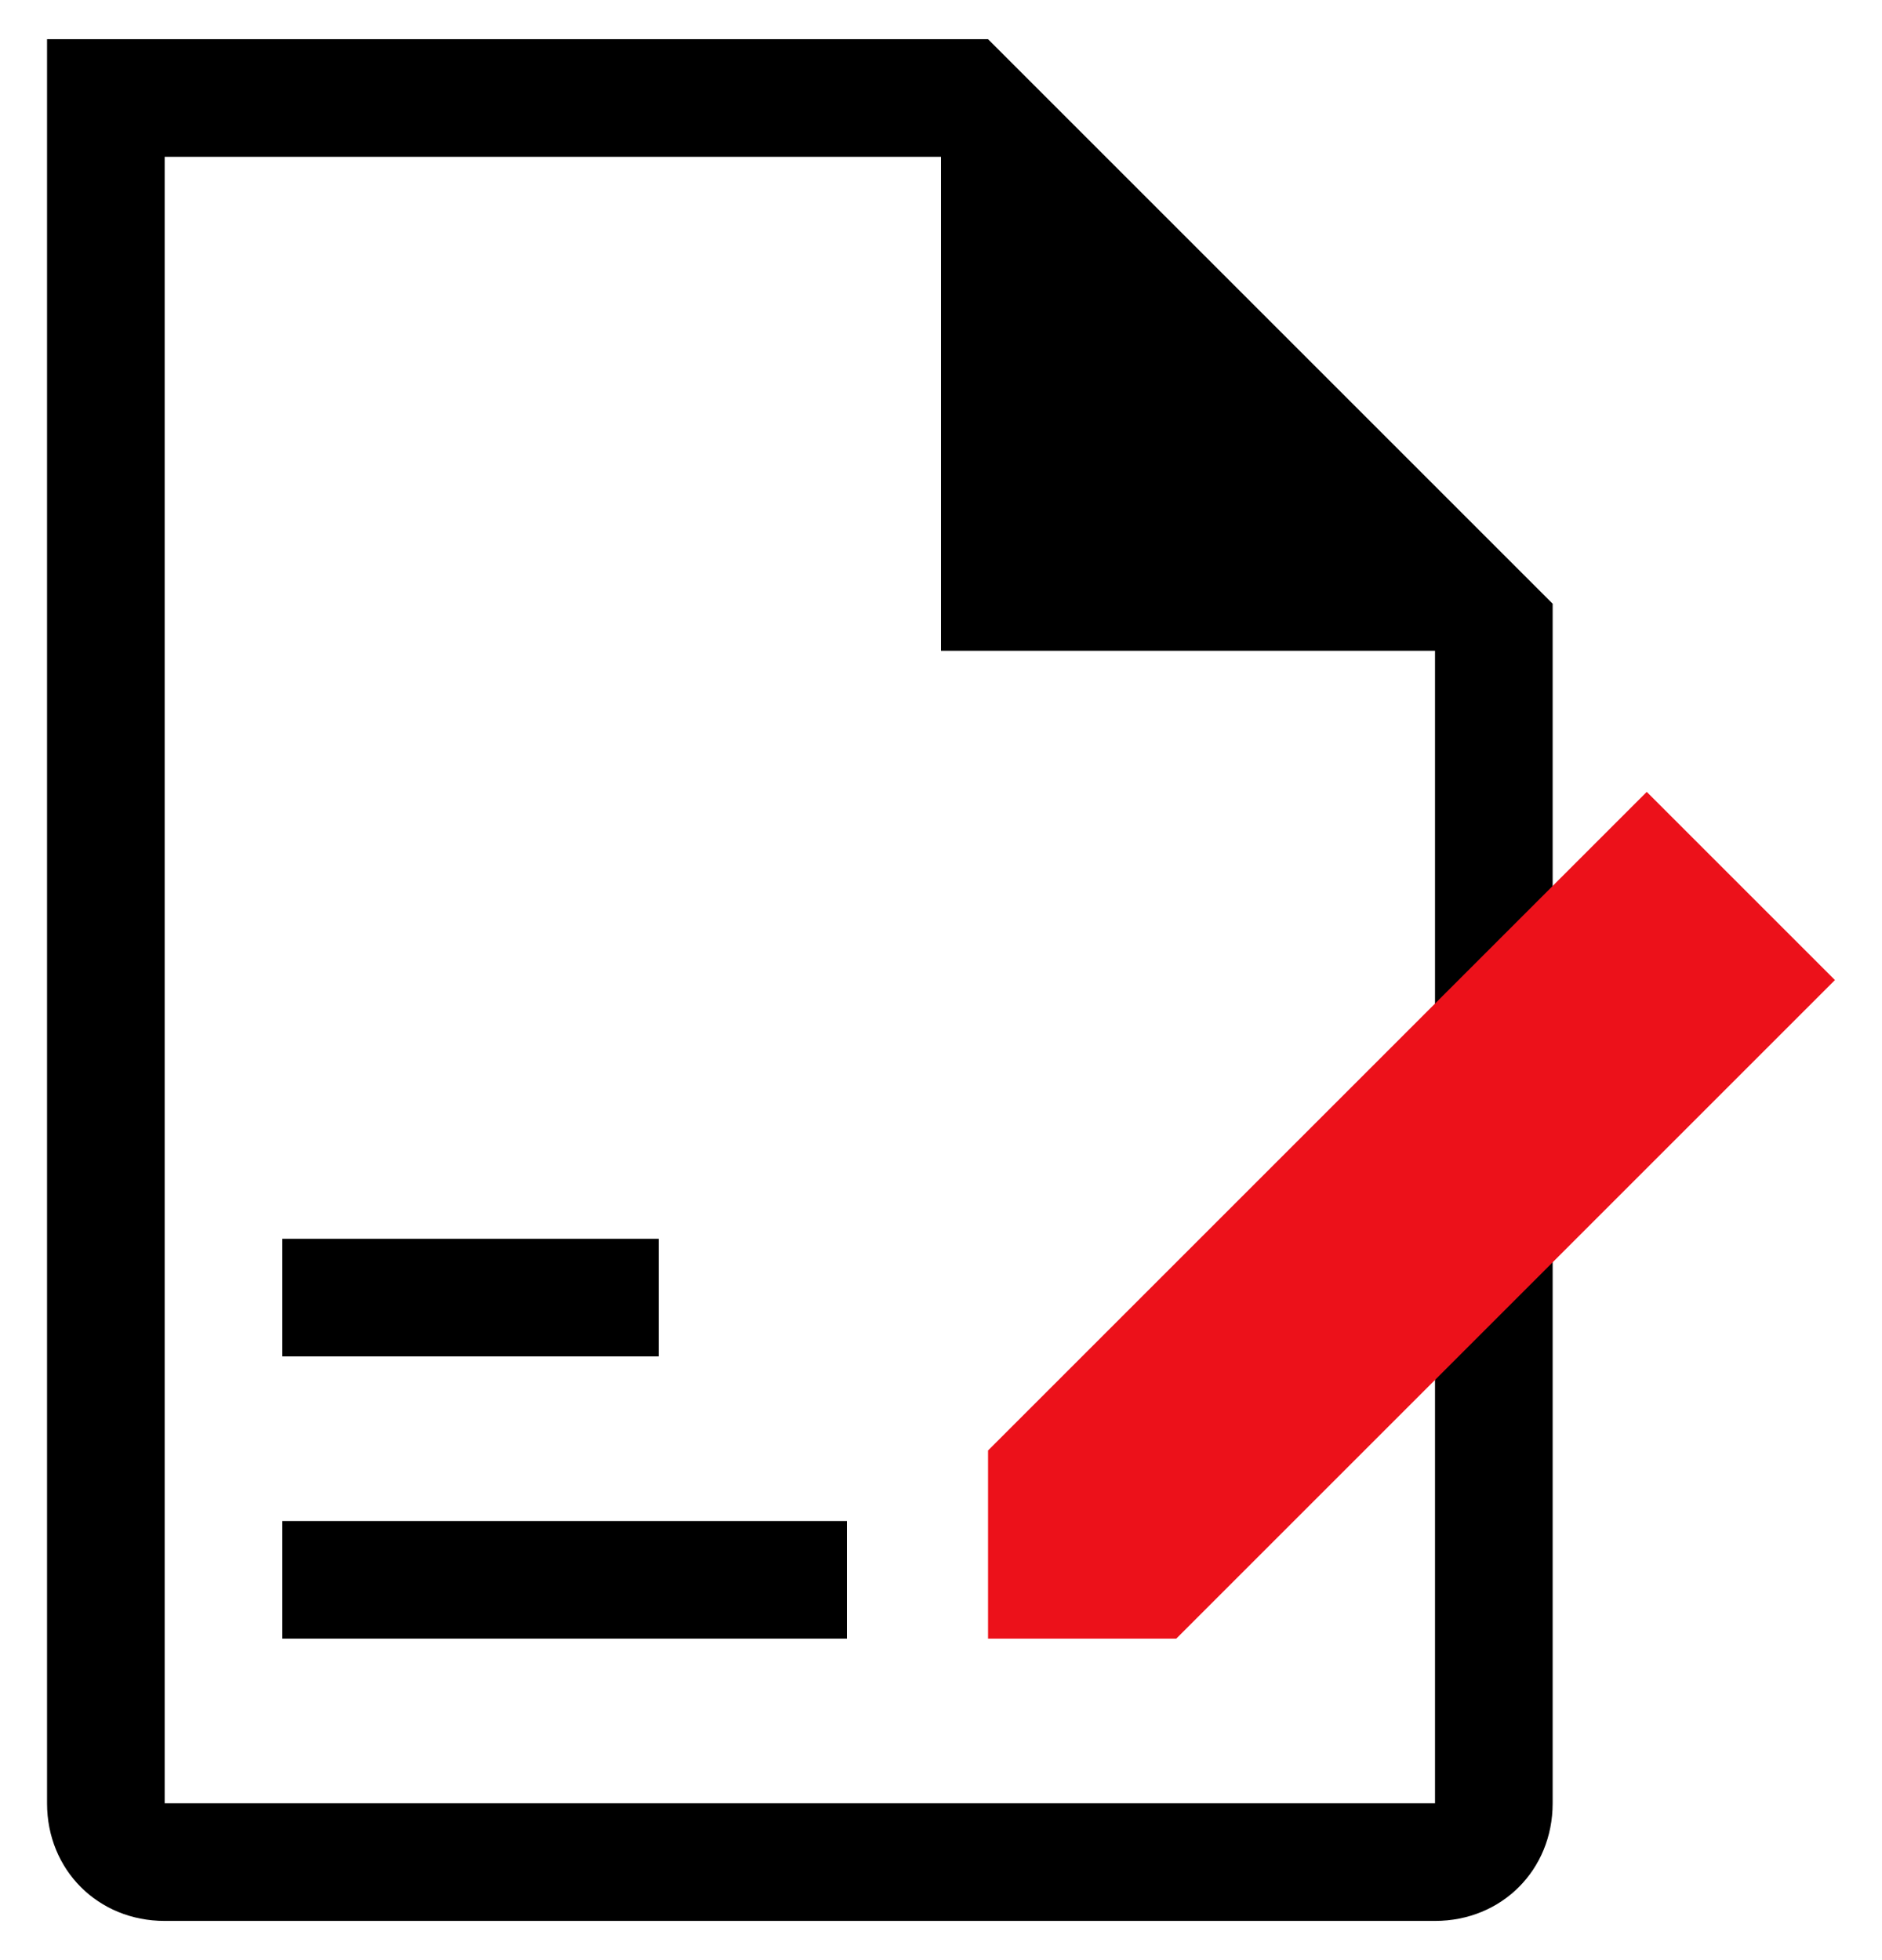
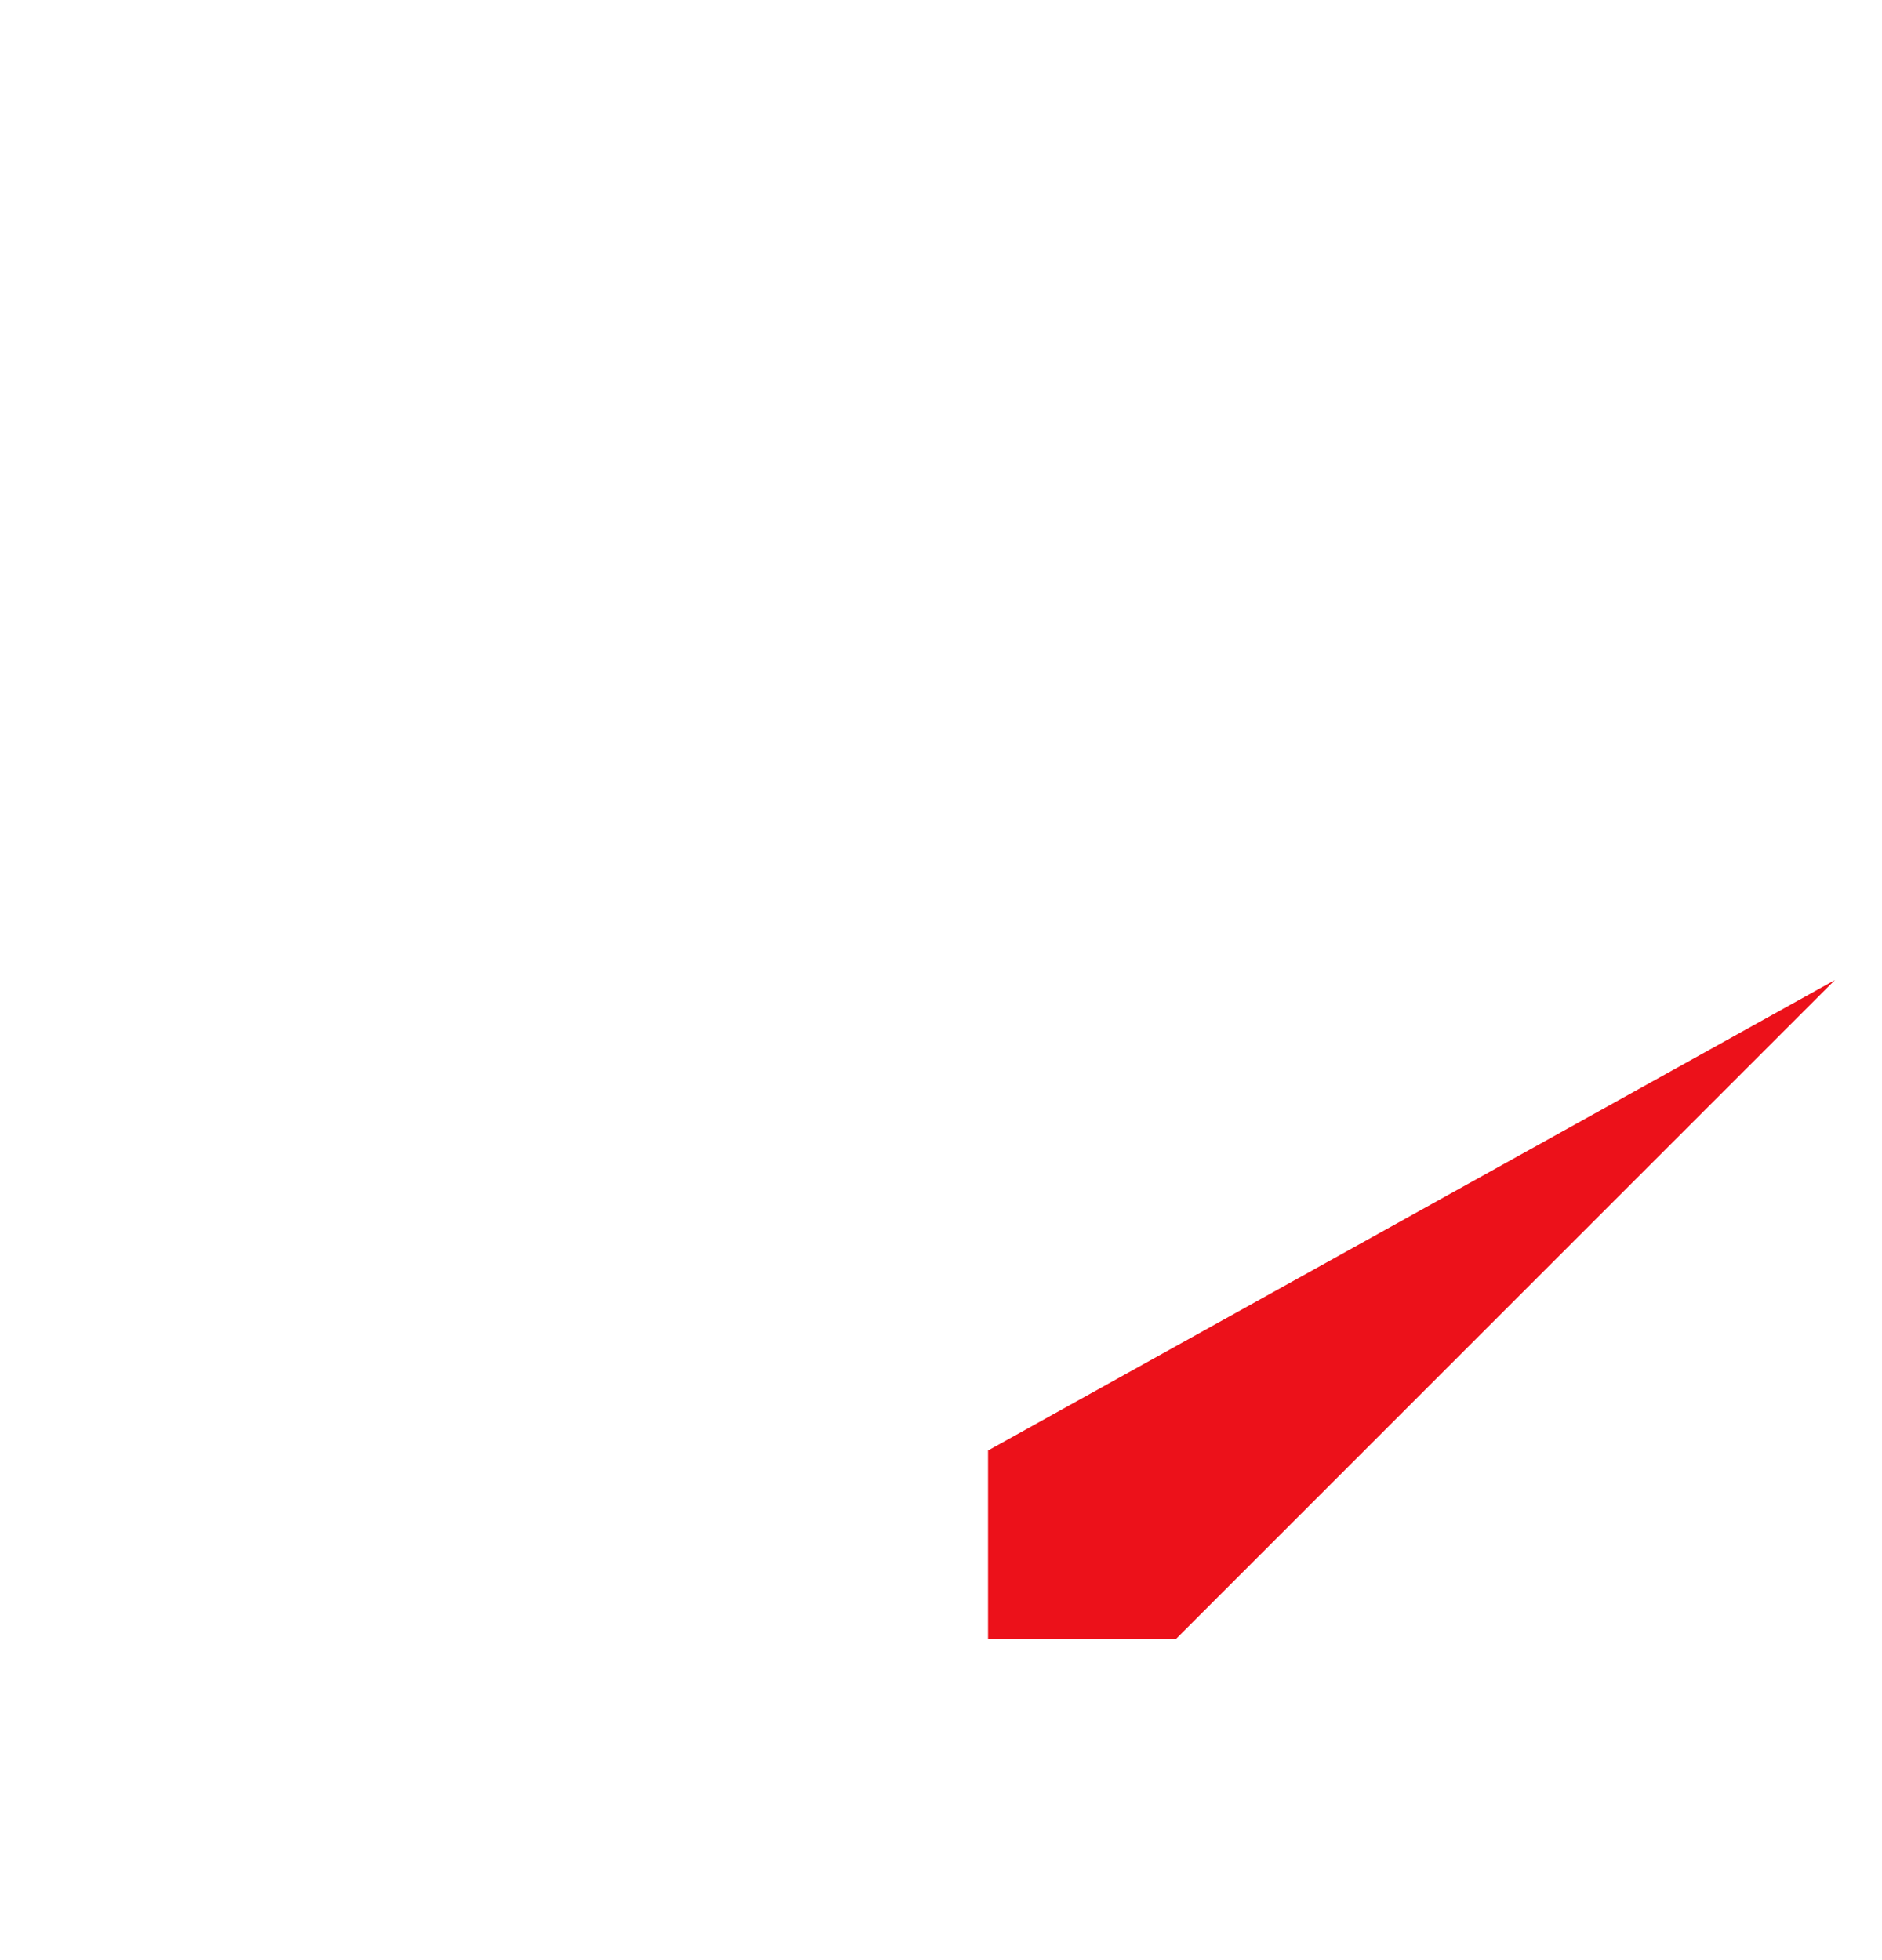
<svg xmlns="http://www.w3.org/2000/svg" version="1.1" id="Capa_1" x="0px" y="0px" viewBox="0 0 48 50" style="enable-background:new 0 0 48 50;" xml:space="preserve">
  <style type="text/css">
	.st0{fill-rule:evenodd;clip-rule:evenodd;}
	.st1{fill:#EC111A;}
</style>
  <g>
-     <path class="st0" d="M4.2,46h32.4V16.6l0,0H24V4l0,0H4.2V46z M39.6,46V15.4L25.2,1h-24v45c0,1.7,1.3,3,3,3h32.4   C38.3,49,39.6,47.7,39.6,46z M16.8,34.6H7.2v-3h9.6V34.6z M21.6,41.8H7.2v-3h14.4V41.8z" />
-     <path class="st1" d="M46.8,25L42,20.2L25.2,37v4.8H30L46.8,25z" />
+     <path class="st1" d="M46.8,25L25.2,37v4.8H30L46.8,25z" />
  </g>
  <g>
</g>
  <g>
</g>
  <g>
</g>
  <g>
</g>
  <g>
</g>
  <g>
</g>
</svg>